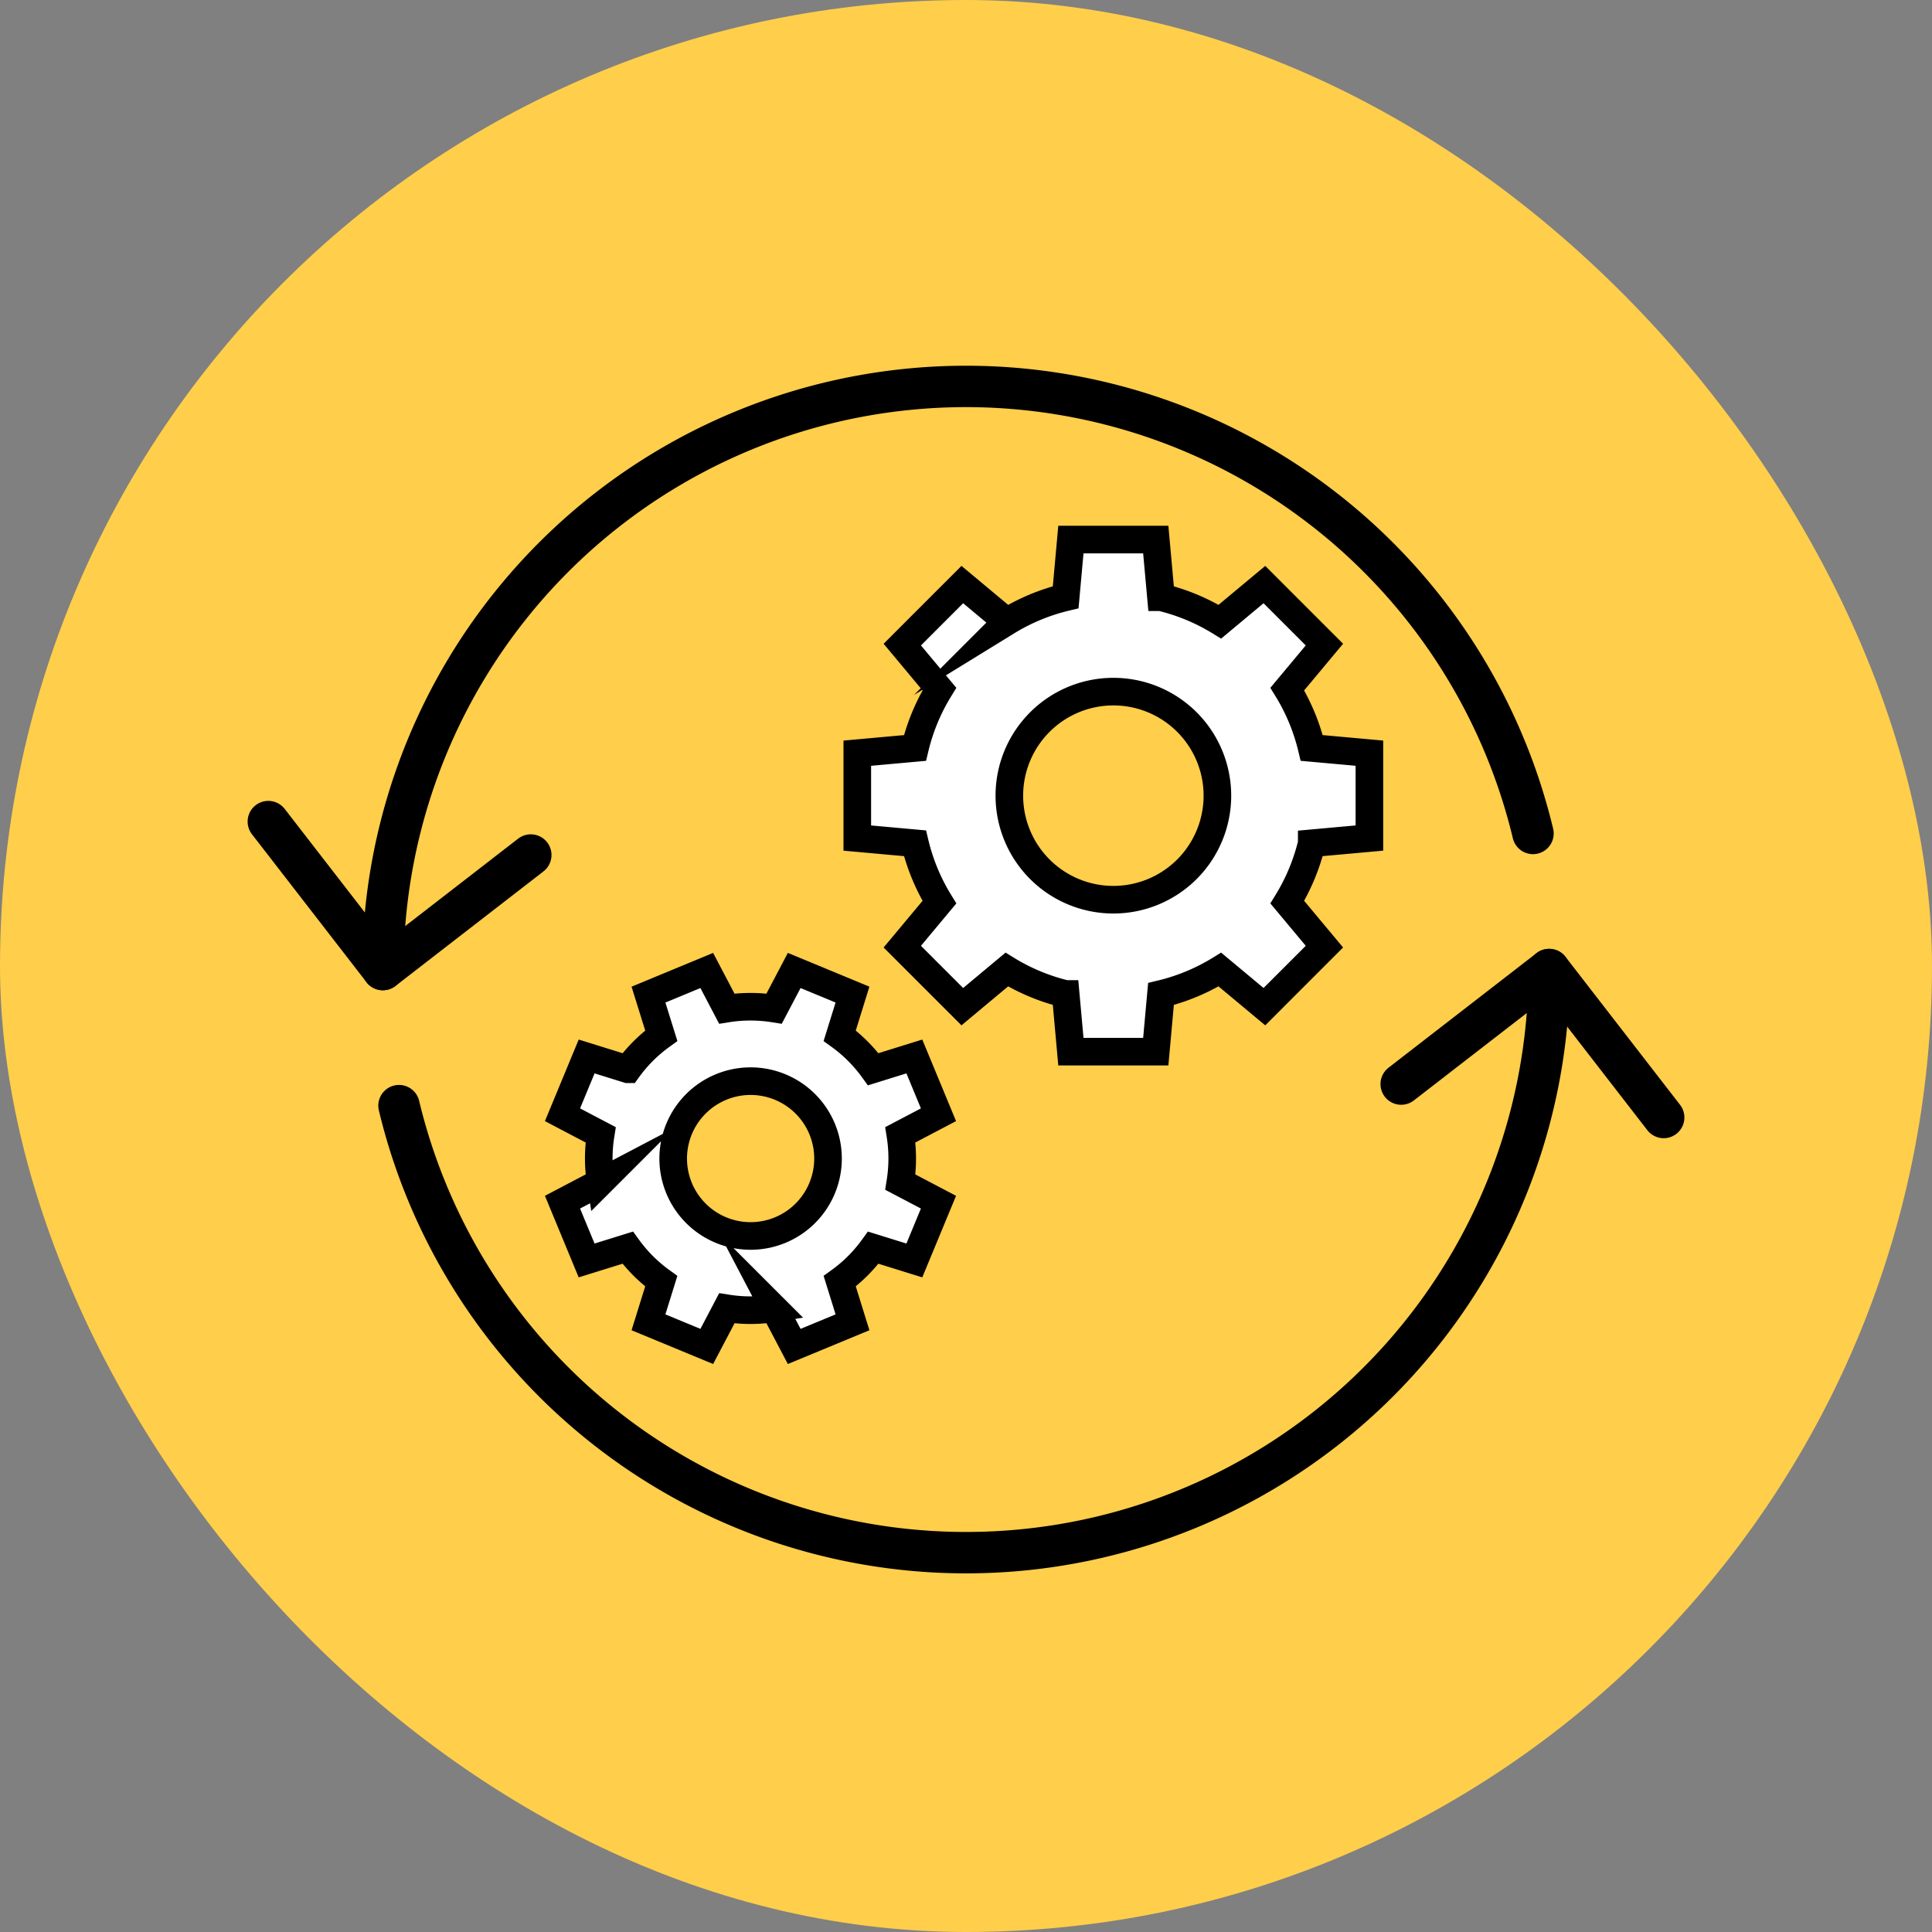
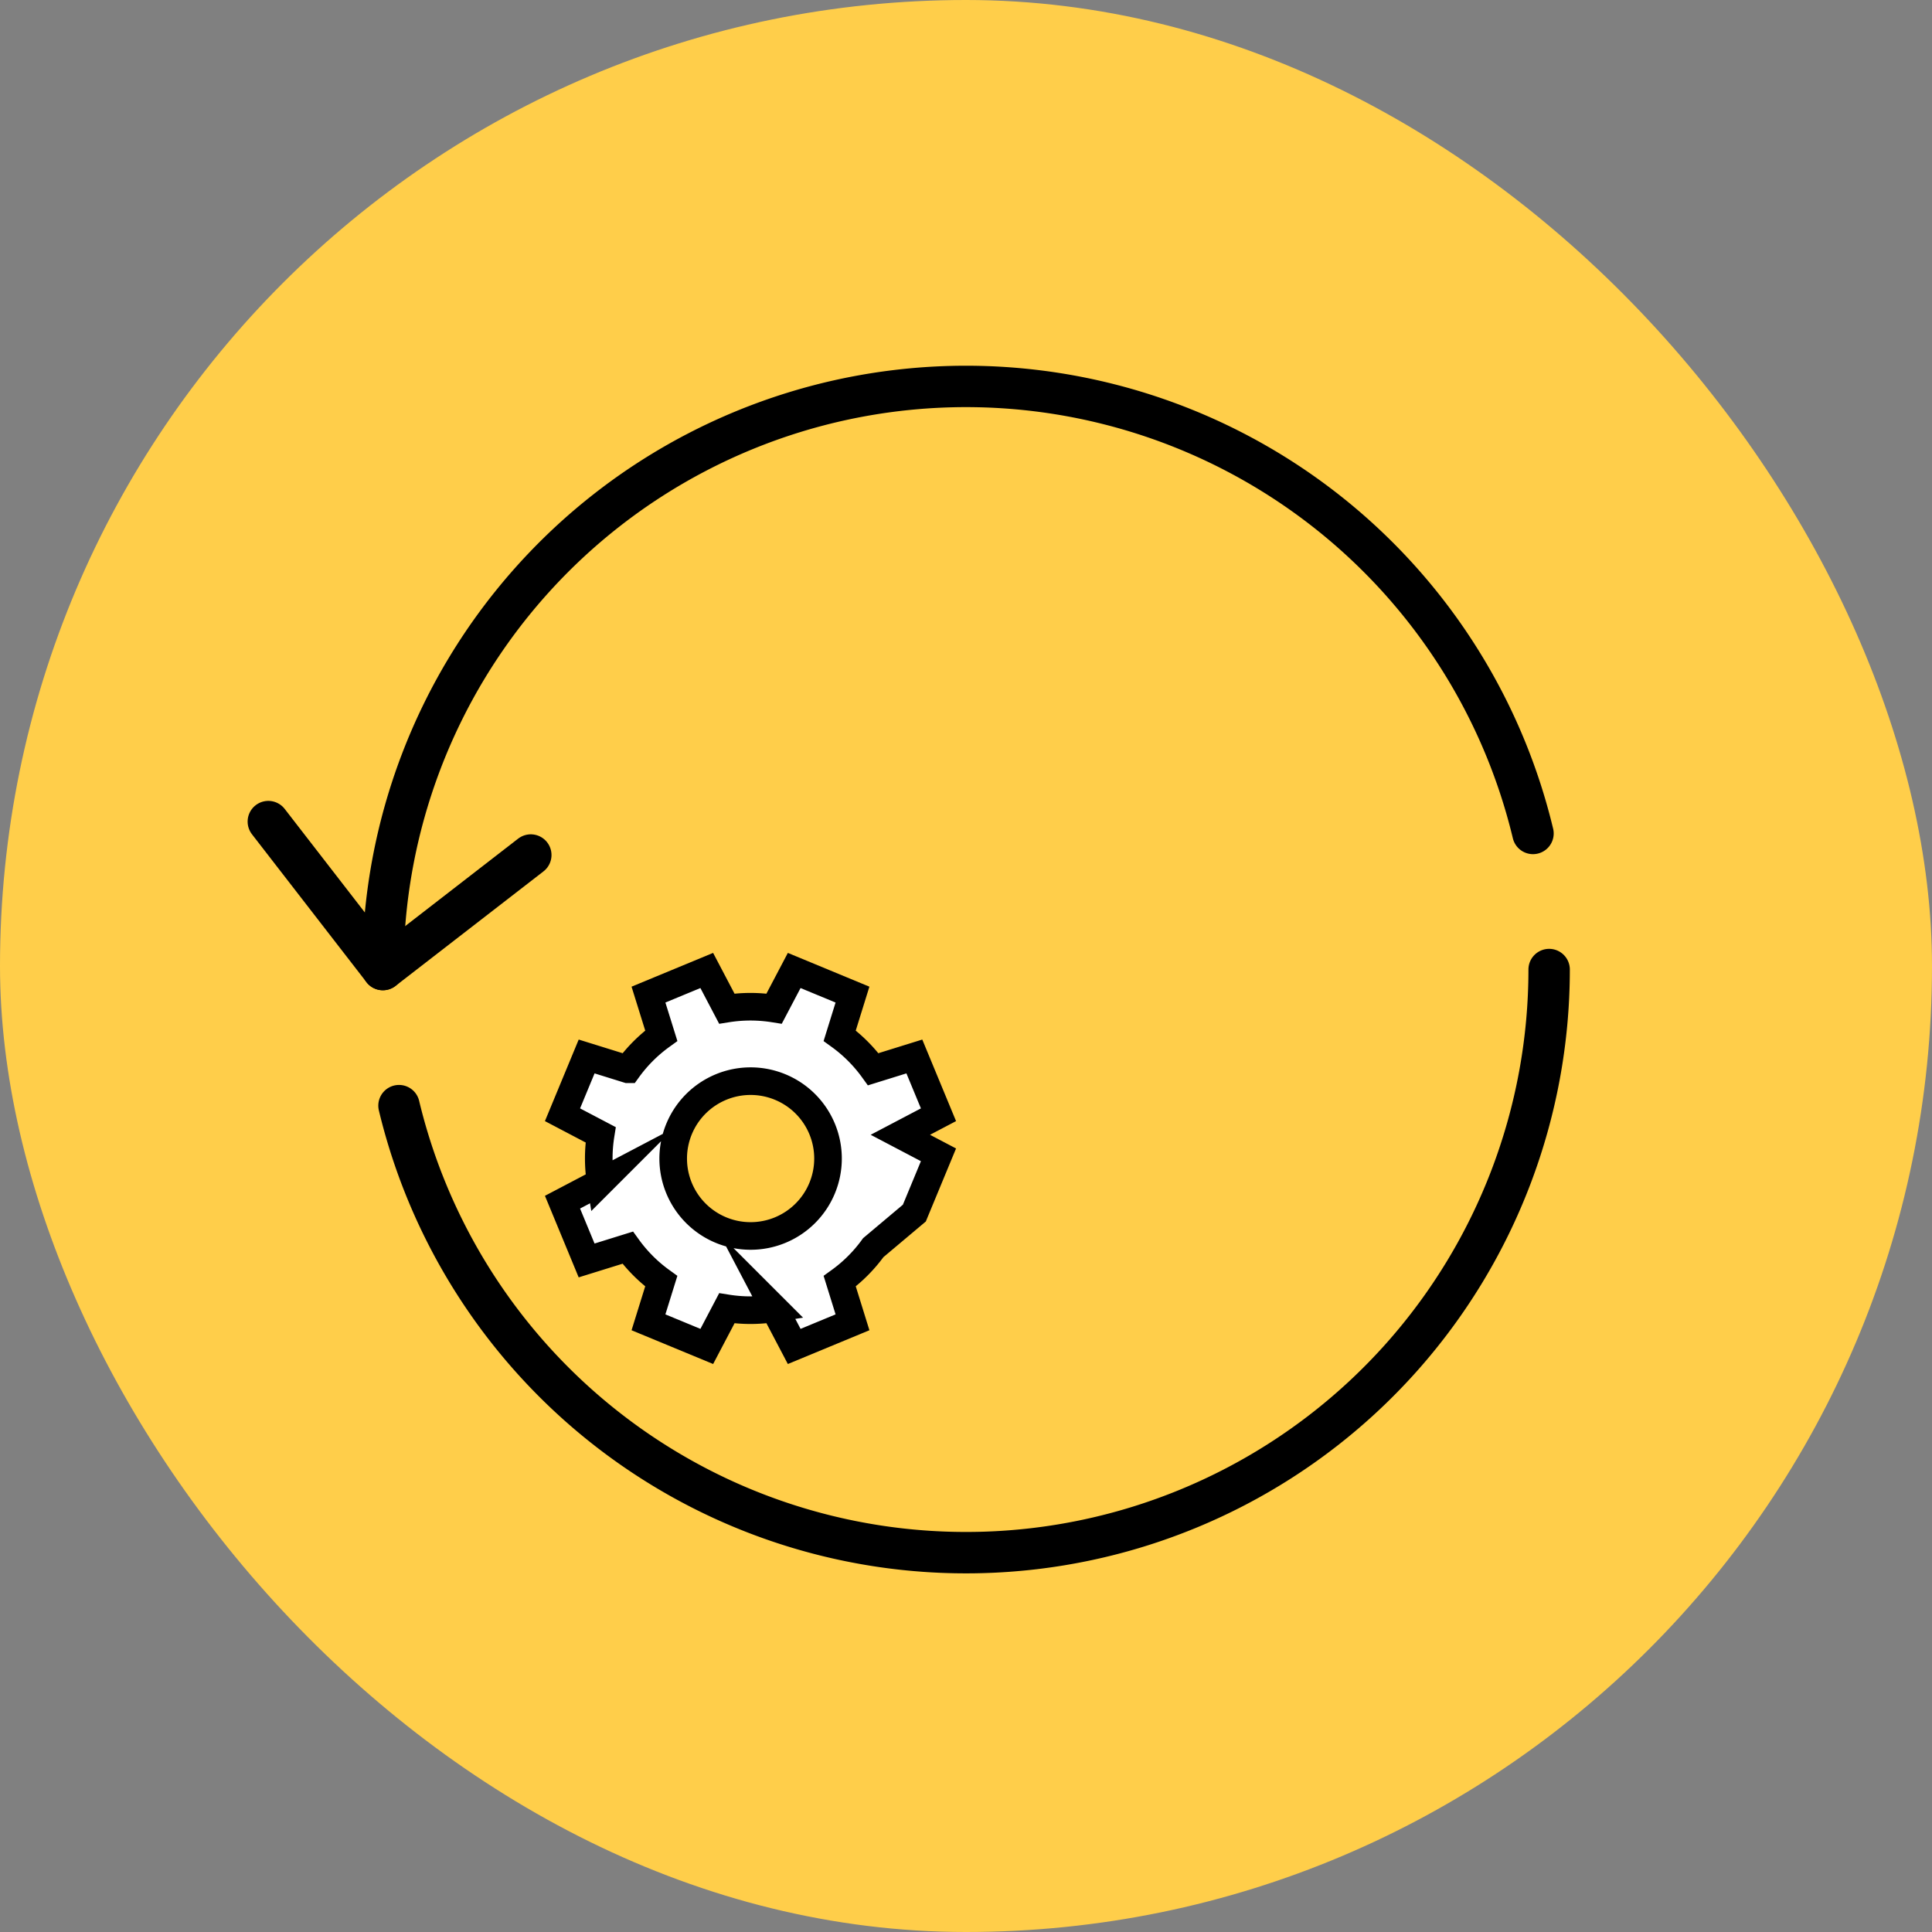
<svg xmlns="http://www.w3.org/2000/svg" width="140" height="140" viewBox="0 0 140 140">
  <rect x="0" y="0" width="140" height="140" fill="#808080" stroke="none" />
  <g data-name="グループ 11209" transform="translate(-1105 -6280)">
    <rect data-name="長方形 16265" width="140" height="140" rx="70" transform="translate(1105 6280)" fill="#ffce4a" />
    <g data-name="グループ 8941" stroke="#000">
      <g data-name="グループ 8939" fill="none" stroke-linecap="round" stroke-linejoin="round" stroke-width="3">
        <path data-name="パス 170" d="M1217.256 6350.257a42.255 42.255 0 01-83.343 9.862" />
        <path data-name="パス 171" d="M1132.743 6350.257a42.255 42.255 0 0183.343-9.862" />
        <path data-name="パス 172" d="M1143.464 6341.958l-10.72 8.299-8.3-10.722" />
-         <path data-name="パス 173" d="M1206.535 6358.556l10.722-8.3 8.3 10.722" />
      </g>
      <g data-name="グループ 8940" fill="#fff" stroke-miterlimit="10" stroke-width="2">
-         <path data-name="パス 174" d="M1193.397 6350.257a14.676 14.676 0 01-4.268 1.771l-.378 4.179h-6.15l-.378-4.179a14.676 14.676 0 01-4.268-1.771l-3.223 2.69-4.349-4.349 2.69-3.223a14.676 14.676 0 01-1.771-4.268l-4.179-.378v-6.15l4.179-.378a14.676 14.676 0 011.771-4.268l-2.69-3.223 4.35-4.35 3.223 2.69a14.676 14.676 0 014.267-1.771l.378-4.179h6.15l.378 4.179a14.676 14.676 0 014.268 1.771l3.226-2.69 4.349 4.349-2.69 3.223a14.676 14.676 0 011.771 4.268l4.179.378v6.15l-4.179.378a14.677 14.677 0 01-1.771 4.268l2.69 3.223-4.349 4.35zm-2.386-17.931a7.539 7.539 0 100 10.662 7.544 7.544 0 000-10.662z" />
-         <path data-name="パス 175" d="M1168.279 6370.411a10.8 10.8 0 01-2.43 2.43l.926 2.979-4.224 1.749-1.452-2.765a10.873 10.873 0 01-3.431 0l-1.452 2.764-4.225-1.748.926-2.979a10.8 10.8 0 01-2.43-2.43l-2.979.926-1.747-4.223 2.764-1.452a10.873 10.873 0 010-3.431l-2.764-1.452 1.749-4.223 2.979.926a10.805 10.805 0 012.43-2.43l-.928-2.979 4.223-1.749 1.452 2.764a10.873 10.873 0 013.431 0l1.454-2.764 4.223 1.749-.926 2.979a10.8 10.8 0 012.43 2.43l2.979-.926 1.749 4.223-2.764 1.452a10.873 10.873 0 010 3.431l2.764 1.452-1.749 4.223zm-6.743-11.64a5.609 5.609 0 103.038 7.328 5.606 5.606 0 00-3.038-7.328z" />
+         <path data-name="パス 175" d="M1168.279 6370.411a10.8 10.8 0 01-2.43 2.43l.926 2.979-4.224 1.749-1.452-2.765a10.873 10.873 0 01-3.431 0l-1.452 2.764-4.225-1.748.926-2.979a10.8 10.8 0 01-2.43-2.43l-2.979.926-1.747-4.223 2.764-1.452a10.873 10.873 0 010-3.431l-2.764-1.452 1.749-4.223 2.979.926a10.805 10.805 0 012.43-2.43l-.928-2.979 4.223-1.749 1.452 2.764a10.873 10.873 0 013.431 0l1.454-2.764 4.223 1.749-.926 2.979a10.8 10.8 0 012.43 2.43l2.979-.926 1.749 4.223-2.764 1.452l2.764 1.452-1.749 4.223zm-6.743-11.64a5.609 5.609 0 103.038 7.328 5.606 5.606 0 00-3.038-7.328z" />
      </g>
    </g>
  </g>
</svg>